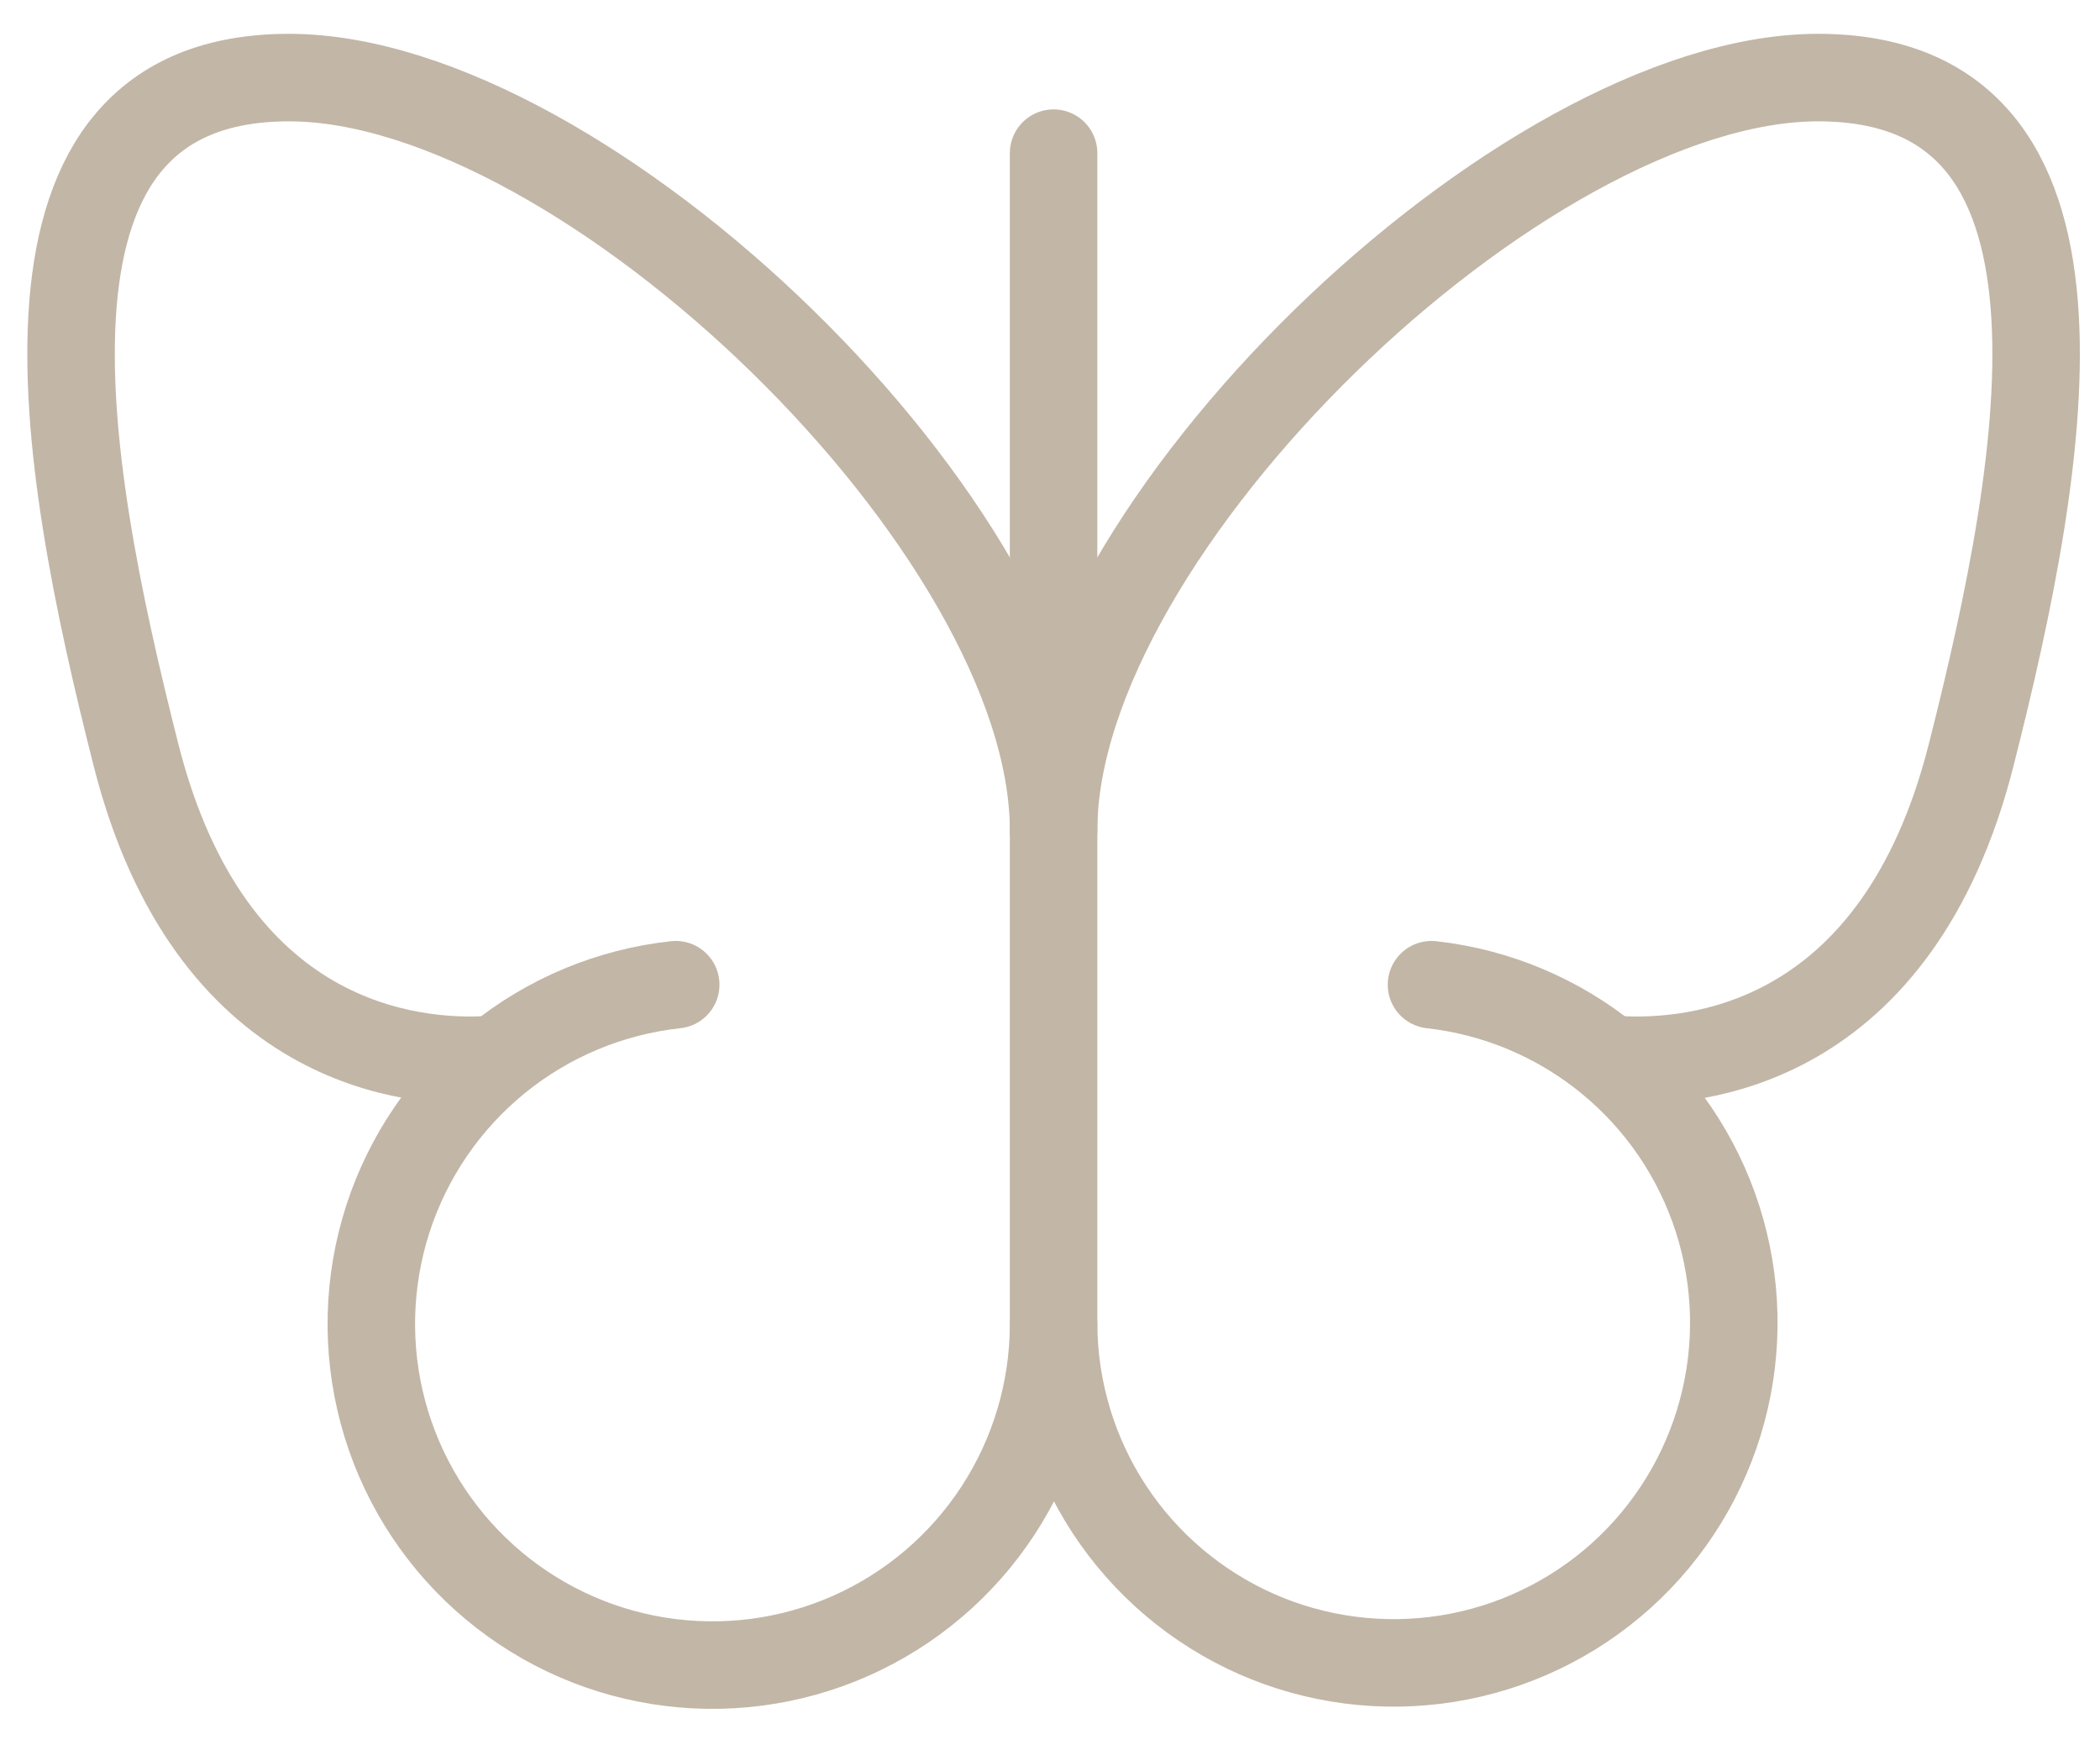
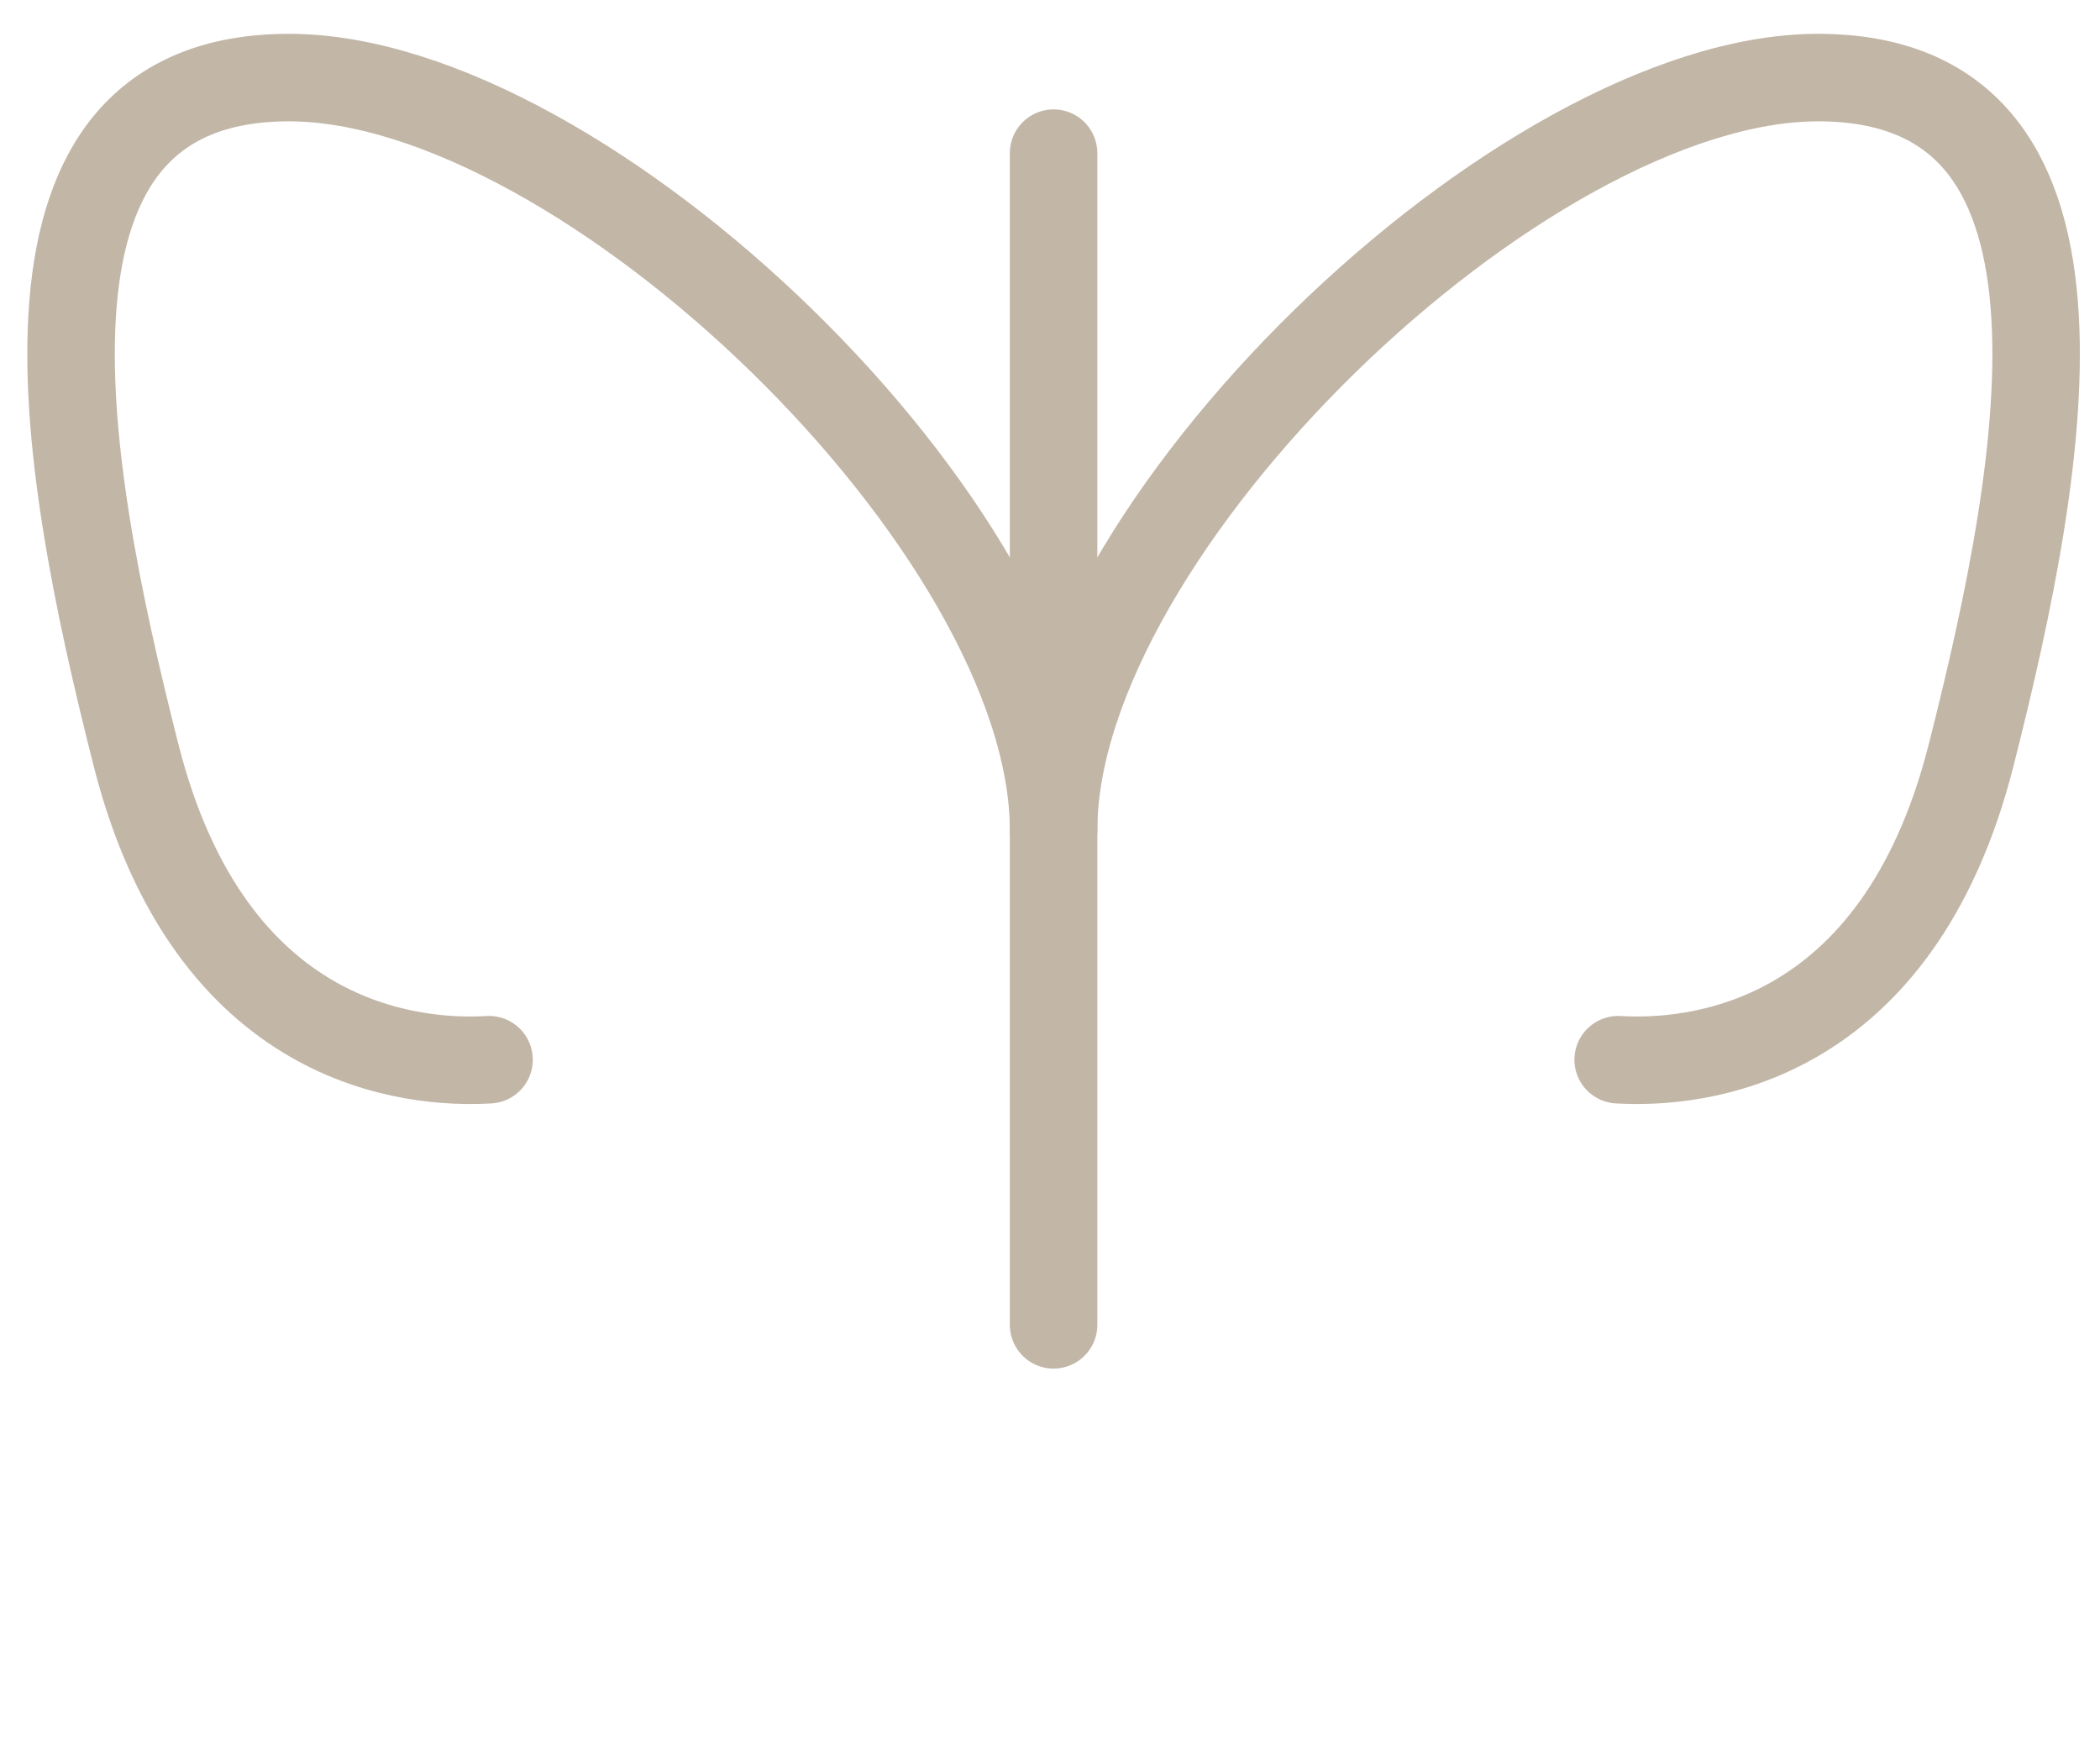
<svg xmlns="http://www.w3.org/2000/svg" width="48" height="40" viewBox="0 0 48 40" fill="none">
  <path d="M24.082 3.5V30.277" stroke="#C2B6A7" stroke-width="2" stroke-linecap="round" stroke-linejoin="round" />
  <path d="M36.987 24.218C38.725 24.322 43.357 23.94 45.054 17.259C46.801 10.377 48.315 1.773 41.558 1.773C34.801 1.773 24.082 12.095 24.082 18.977C24.082 12.095 13.363 1.773 6.606 1.773C-0.151 1.773 1.363 10.377 3.11 17.259C4.807 23.94 9.439 24.322 11.178 24.218" stroke="#C2B6A7" stroke-width="2" stroke-linecap="round" stroke-linejoin="round" />
-   <path d="M15.445 22.504C13.948 22.666 12.53 23.258 11.363 24.208C10.195 25.159 9.328 26.427 8.865 27.859C8.402 29.292 8.364 30.828 8.755 32.282C9.146 33.735 9.95 35.045 11.069 36.052C12.188 37.059 13.574 37.721 15.061 37.957C16.548 38.193 18.071 37.994 19.447 37.384C20.823 36.773 21.993 35.777 22.816 34.516C23.638 33.255 24.078 31.783 24.082 30.278C24.092 31.776 24.534 33.24 25.356 34.493C26.178 35.746 27.345 36.735 28.715 37.341C30.086 37.946 31.603 38.142 33.083 37.906C34.563 37.67 35.943 37.01 37.057 36.008C38.17 35.005 38.971 33.702 39.361 32.255C39.752 30.808 39.716 29.28 39.258 27.853C38.8 26.426 37.939 25.162 36.779 24.213C35.619 23.264 34.209 22.67 32.72 22.504" stroke="#C2B6A7" stroke-width="2" stroke-linecap="round" stroke-linejoin="round" />
</svg>